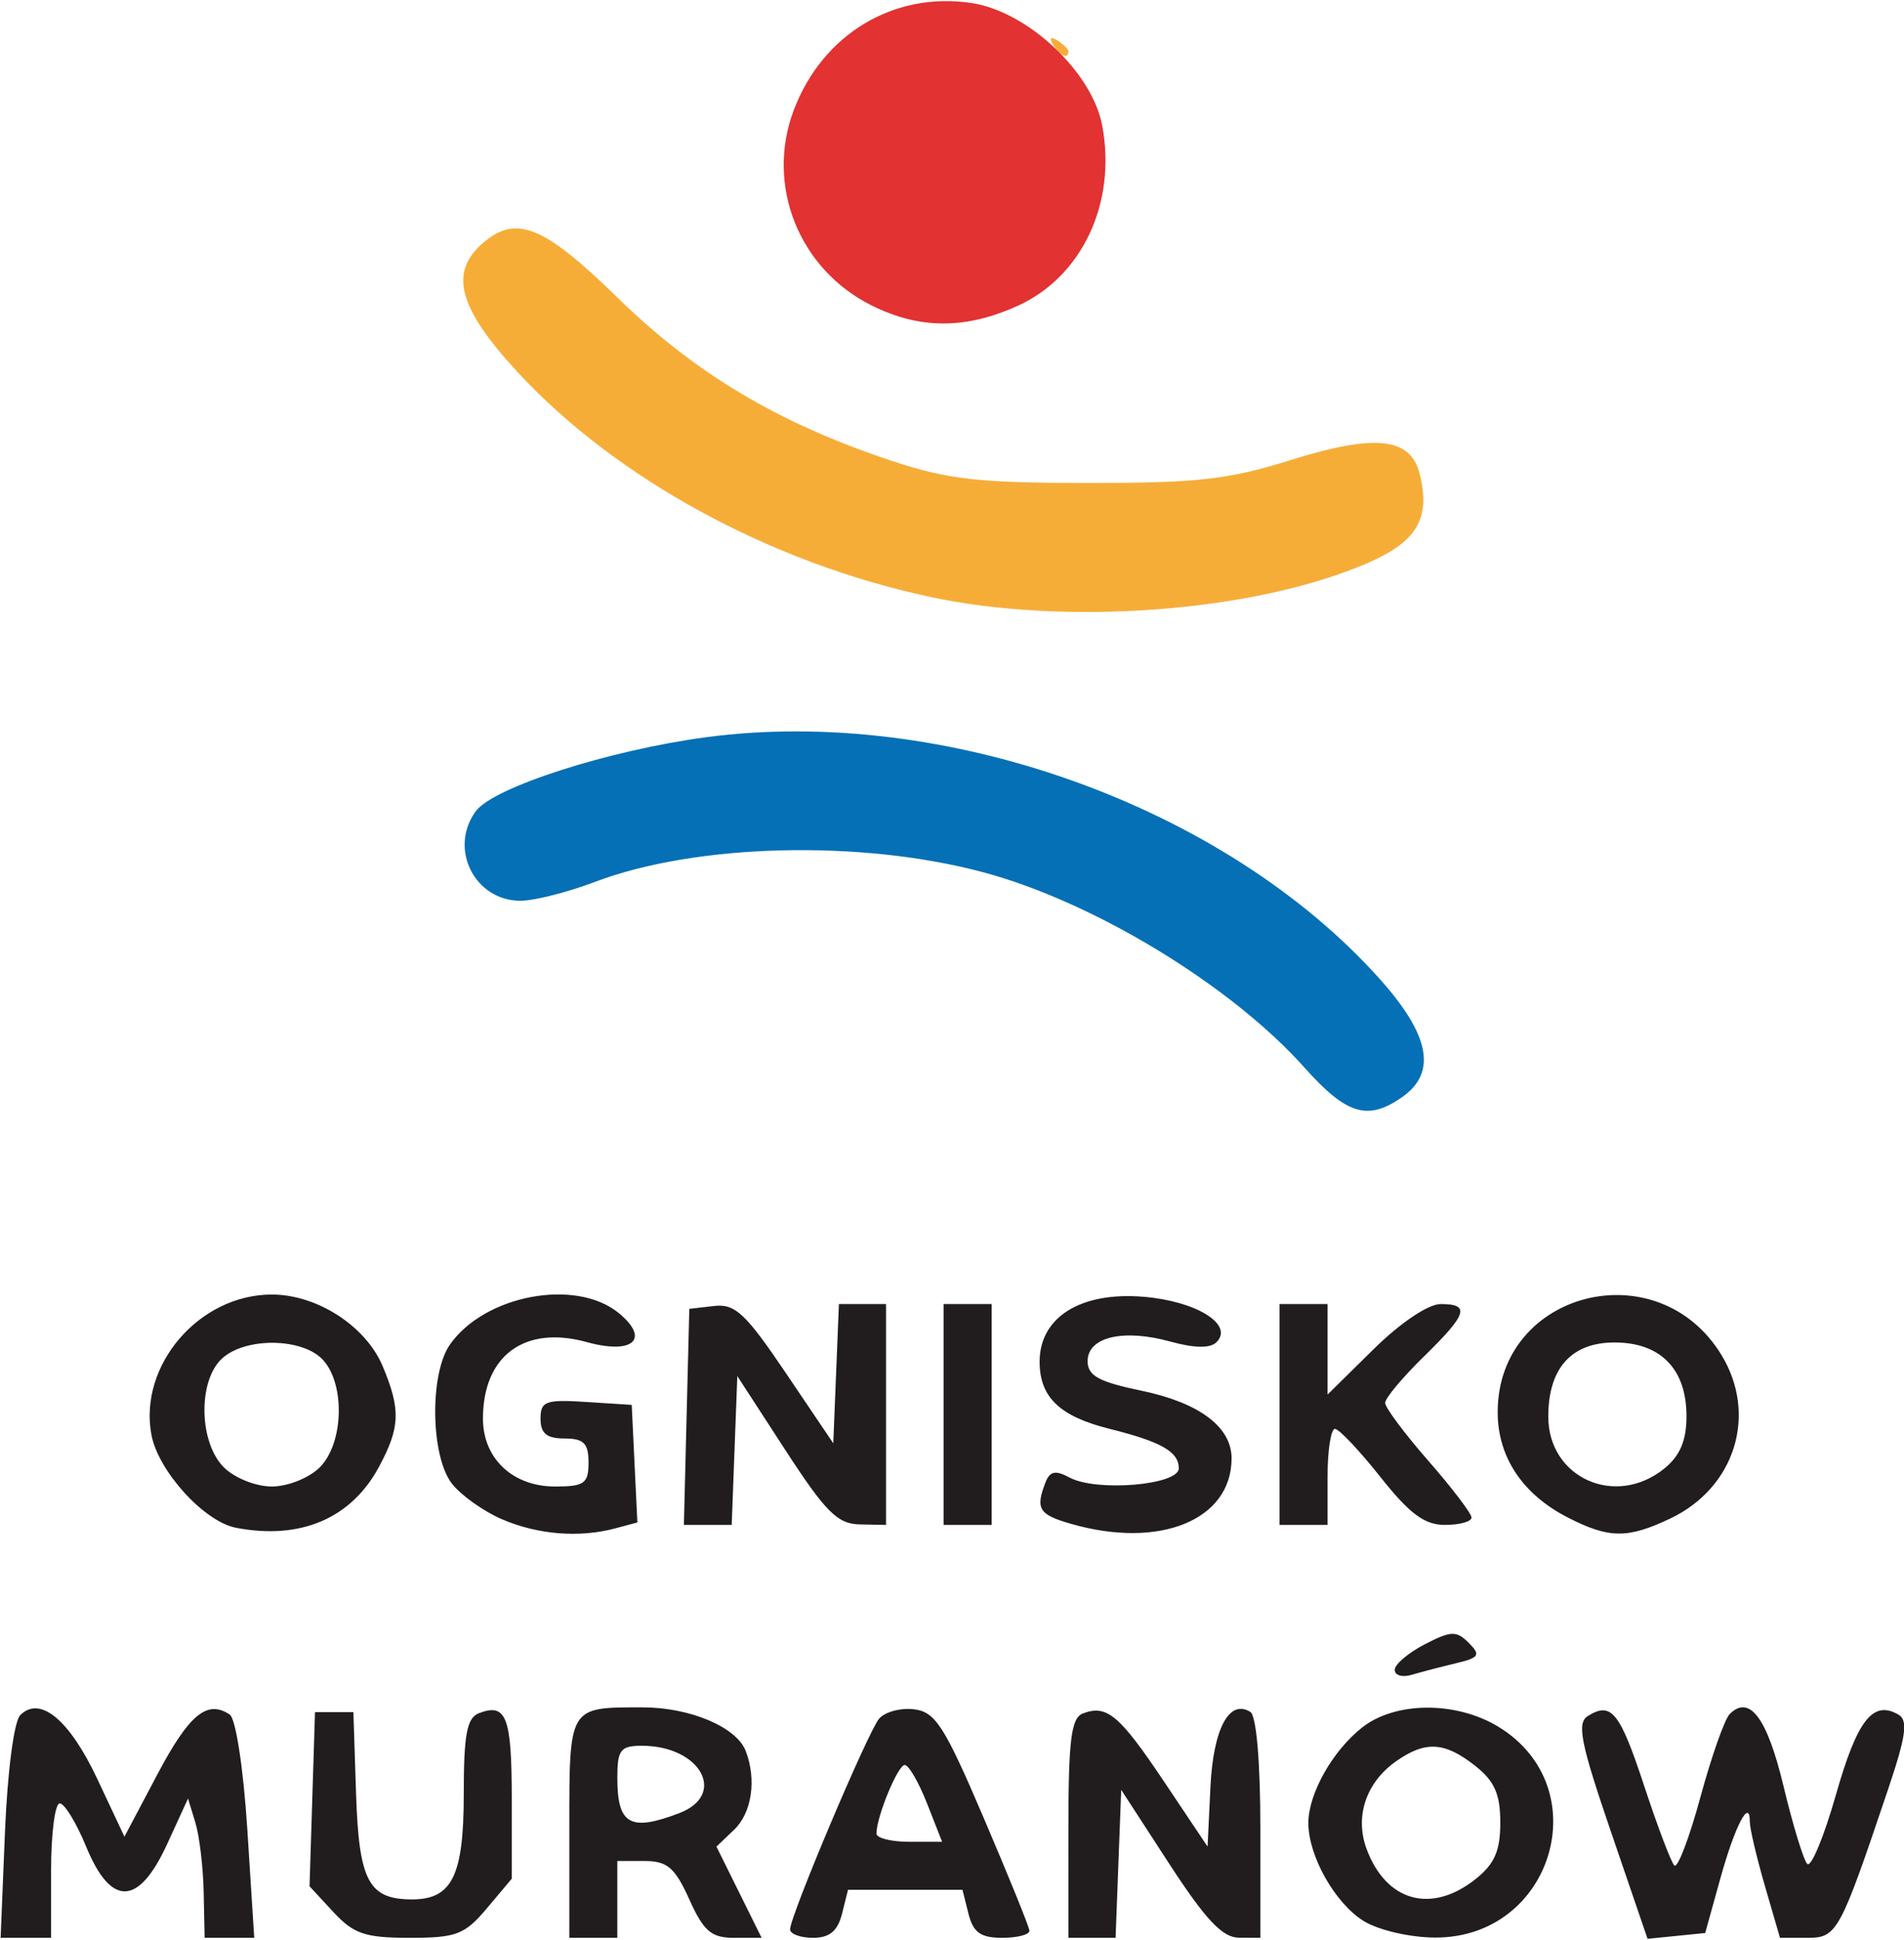
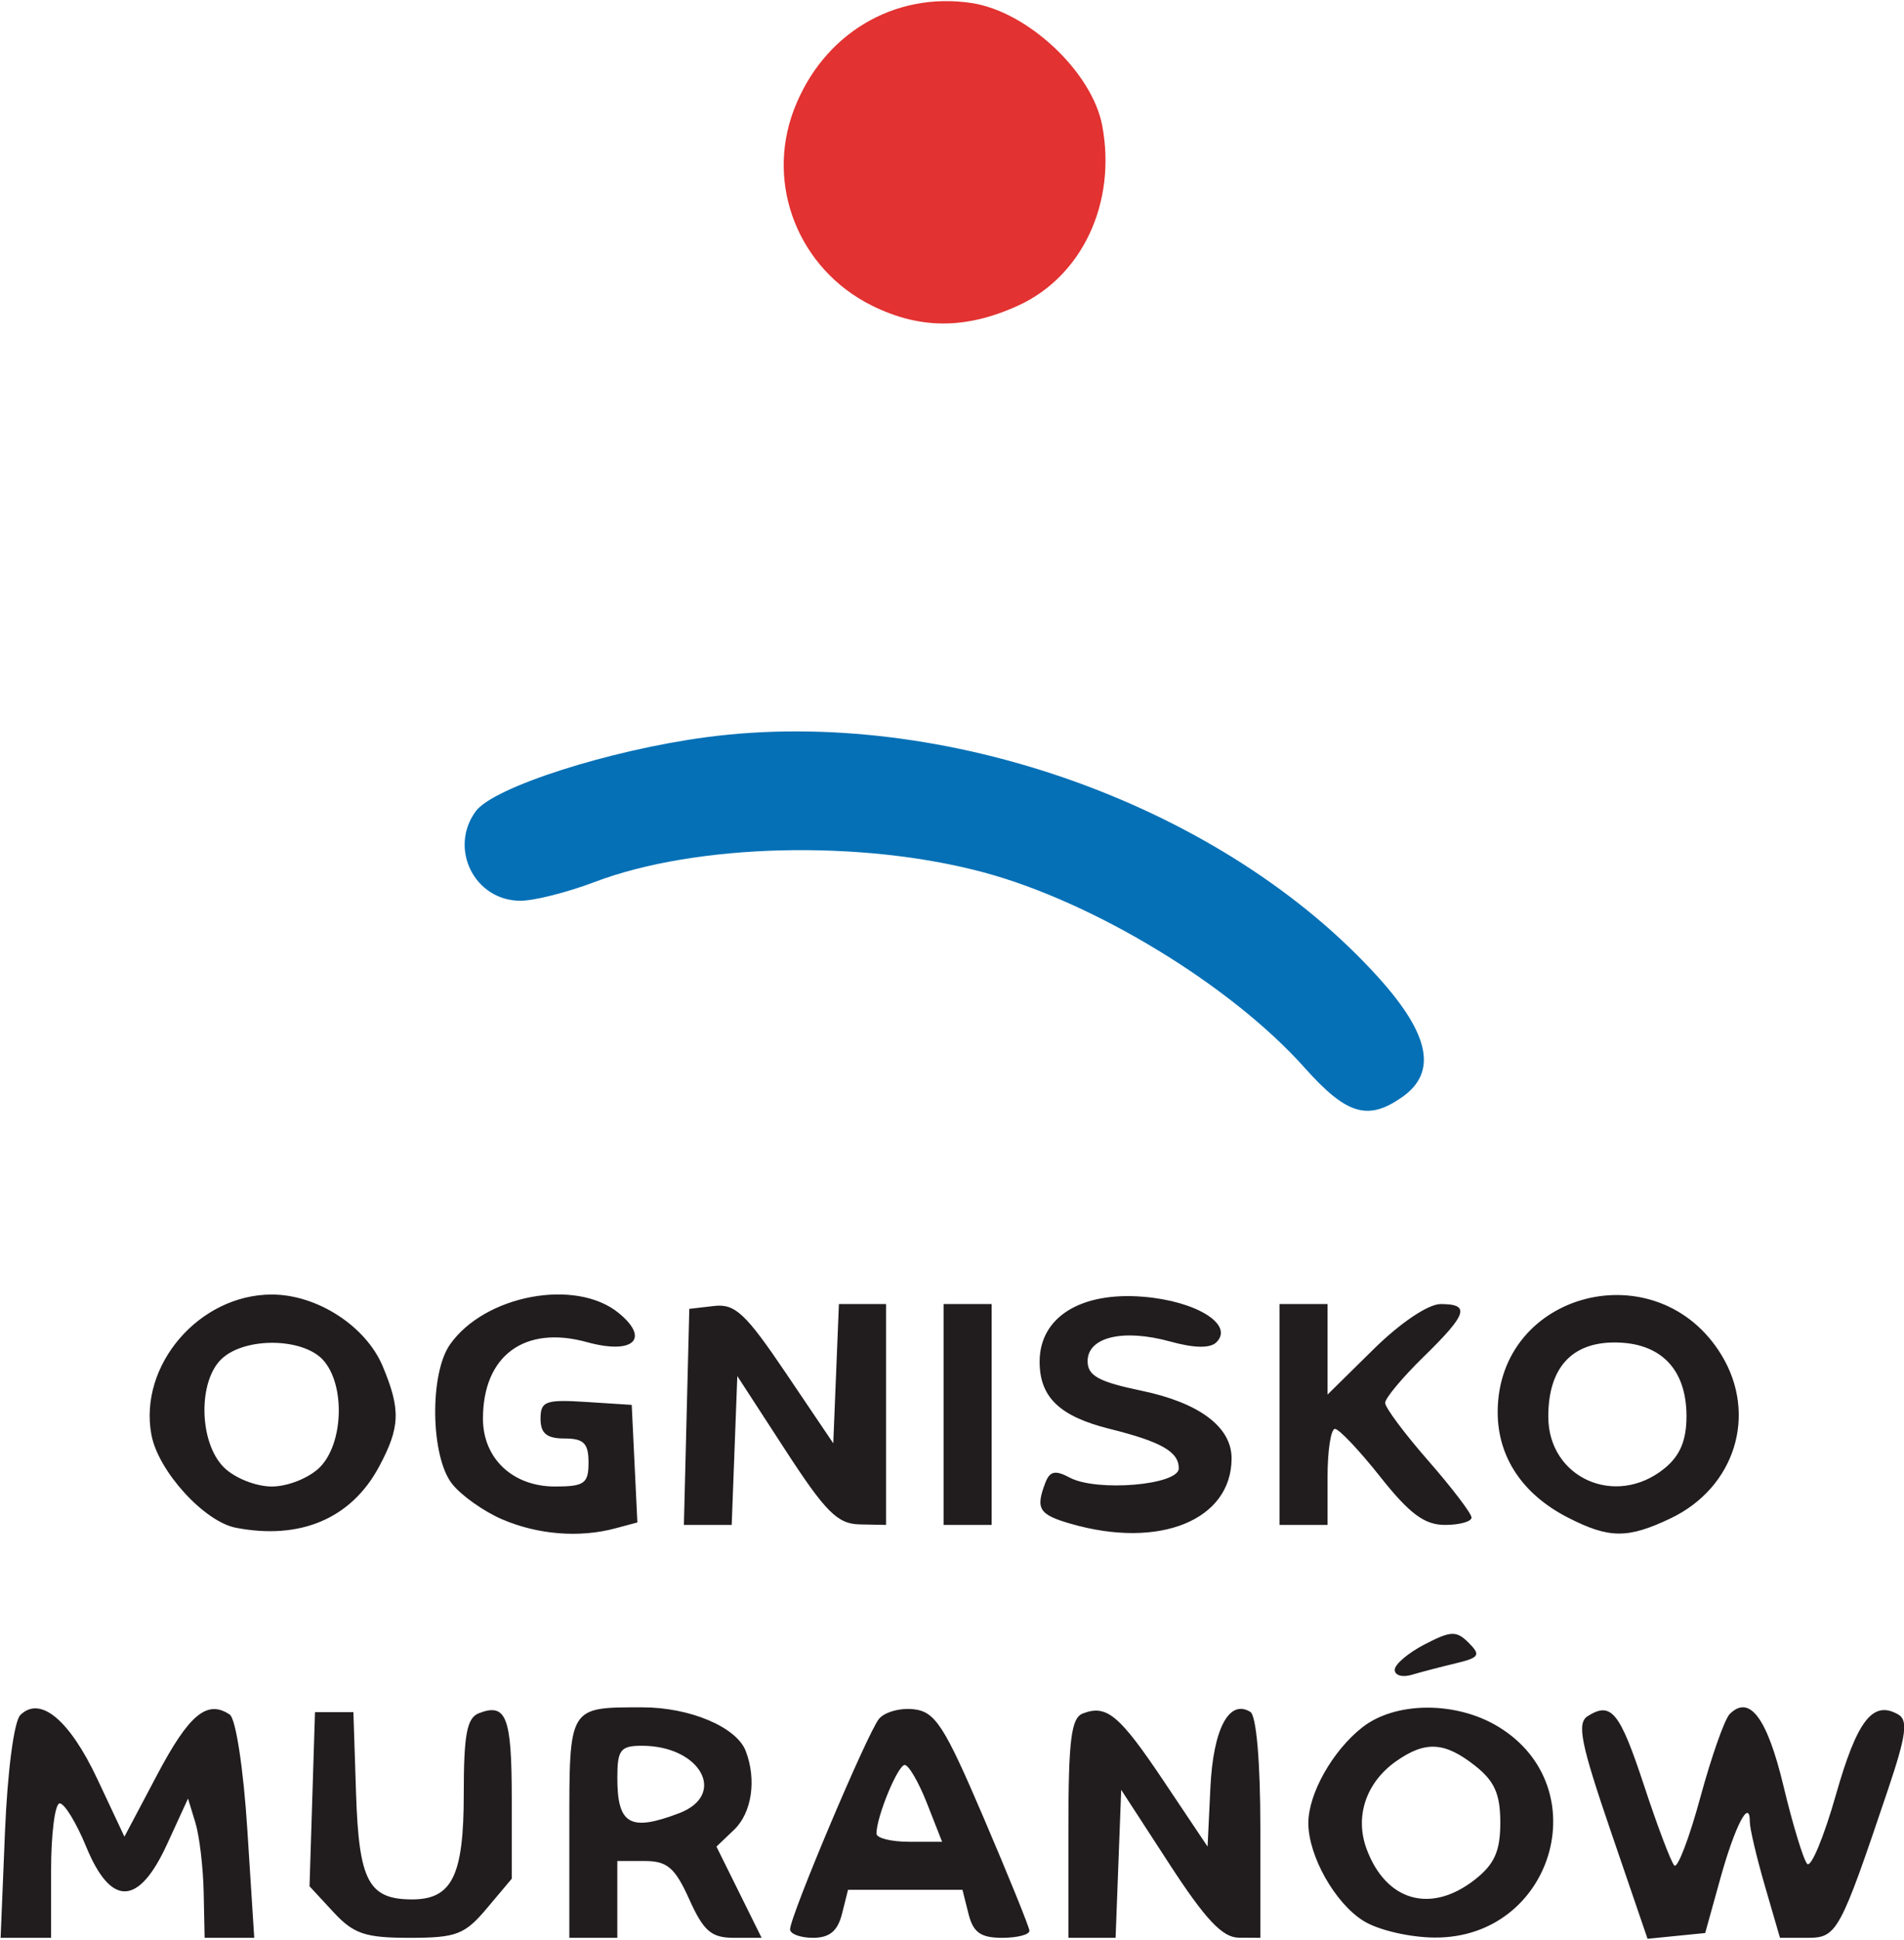
<svg xmlns="http://www.w3.org/2000/svg" xmlns:ns1="http://sodipodi.sourceforge.net/DTD/sodipodi-0.dtd" xmlns:ns2="http://www.inkscape.org/namespaces/inkscape" width="108px" height="110px" viewBox="0 0 53.728 54.662" id="svg8" ns1:docname="ogniskonowe.svg" ns2:version="1.0.2-2 (e86c870879, 2021-01-15)">
  <defs id="defs2" />
  <g ns2:label="Warstwa 1" ns2:groupmode="layer" id="layer1" transform="translate(105.057,-23.519)">
    <g id="g1007" transform="translate(-7.751,-42.897)">
      <g id="g910" transform="translate(374.839,64.842)">
        <g id="g932" transform="matrix(0.154,0,0,0.154,-387.57,8.275)">
-           <path style="fill:#f6ad38;stroke-width:1.759" d="m -378.888,65.583 c -29.154,-6.246 -57.393,-21.634 -75.404,-41.088 -10.748,-11.609 -12.601,-18.089 -6.701,-23.428 6.217,-5.626 11.273,-3.642 25.071,9.84 14.116,13.792 29.424,22.899 49.972,29.729 10.434,3.468 15.929,4.094 36.052,4.108 20.141,0.014 25.776,-0.62 37.16,-4.184 15.505,-4.854 22.009,-4.176 23.676,2.469 2.064,8.222 -0.442,12.471 -9.701,16.454 -20.618,8.87 -54.988,11.487 -80.126,6.101 z m 22.667,-101.113 c -0.777,-1.258 -0.482,-1.553 0.776,-0.776 1.117,0.69 2.03,1.604 2.03,2.03 0,1.467 -1.553,0.772 -2.806,-1.255 z" id="path924" />
          <path style="fill:#e23231;stroke-width:1.759" d="m -389.468,12.234 c -13.378,-6.668 -19.498,-22.089 -14.235,-35.872 5.285,-13.838 18.308,-21.652 32.53,-19.52 10.282,1.542 22.112,12.636 23.956,22.465 2.652,14.134 -3.677,27.629 -15.469,32.981 -9.577,4.347 -17.984,4.33 -26.783,-0.055 z" id="path920" />
          <path style="fill:#0570b6;stroke-width:1.759" d="m -310.129,151.847 c -13.444,-15.059 -38.534,-30.329 -58.786,-35.776 -22.482,-6.048 -52.738,-5.305 -71.3,1.75 -4.975,1.891 -11.099,3.438 -13.609,3.439 -8.412,0.002 -13.19,-9.567 -8.186,-16.396 3.217,-4.391 24.514,-11.219 42.327,-13.572 43.598,-5.759 94.825,12.601 123.192,44.152 9.32,10.366 10.664,17.268 4.237,21.77 -6.298,4.411 -10.189,3.244 -17.875,-5.366 z" id="path918" />
          <path style="fill:#211d1f;stroke-width:1.759" d="m -548.277,291.802 c 0.458,-11.111 1.656,-20.248 2.806,-21.398 3.627,-3.627 9.018,0.851 14.137,11.742 l 4.946,10.523 6.029,-11.396 c 5.822,-11.006 9.132,-13.742 13.267,-10.967 1.11,0.745 2.511,9.907 3.226,21.101 l 1.263,19.785 h -4.545 -4.545 l -0.175,-8.354 c -0.096,-4.594 -0.781,-10.332 -1.522,-12.75 l -1.347,-4.397 -3.836,8.354 c -5.22,11.369 -10.279,11.517 -14.837,0.433 -1.788,-4.349 -3.965,-7.907 -4.836,-7.907 -0.871,0 -1.584,5.54 -1.584,12.31 v 12.31 h -4.622 -4.622 z m 60.18,14.67 -4.374,-4.72 0.501,-15.944 0.501,-15.944 h 3.517 3.517 l 0.489,14.948 c 0.524,15.996 2.302,19.345 10.273,19.345 7.324,0 9.462,-4.357 9.462,-19.282 0,-10.952 0.57,-13.974 2.797,-14.828 5.002,-1.919 5.997,0.672 5.997,15.614 v 14.71 l -4.553,5.411 c -4.06,4.825 -5.592,5.411 -14.153,5.411 -8.157,0 -10.258,-0.71 -13.974,-4.72 z m 43.232,-15.316 c 0,-22.491 -0.194,-22.171 13.421,-22.171 8.69,0 17.217,3.606 18.901,7.993 2.017,5.256 1.118,11.328 -2.137,14.43 l -3.229,3.078 4.138,8.354 4.138,8.354 h -5.038 c -4.177,0 -5.581,-1.203 -8.211,-7.035 -2.623,-5.818 -4.038,-7.035 -8.181,-7.035 h -5.009 v 7.035 7.035 h -4.397 -4.397 z m 20.11,-2.783 c 8.882,-3.377 3.938,-12.354 -6.804,-12.354 -3.941,0 -4.512,0.742 -4.512,5.862 0,8.574 2.328,9.909 11.317,6.492 z m 20.339,21.265 c 0,-2.417 14.182,-35.976 16.288,-38.544 1.032,-1.258 3.908,-2.049 6.391,-1.759 3.935,0.461 5.576,3.01 12.79,19.874 4.552,10.64 8.325,19.939 8.386,20.664 0.061,0.725 -2.178,1.319 -4.975,1.319 -3.958,0 -5.33,-0.975 -6.189,-4.397 l -1.103,-4.397 h -10.485 -10.485 l -1.103,4.397 c -0.792,3.157 -2.29,4.397 -5.309,4.397 -2.313,0 -4.206,-0.699 -4.206,-1.554 z m 25.092,-23.067 c -1.52,-3.869 -3.357,-7.035 -4.083,-7.035 -1.269,0 -5.181,9.493 -5.181,12.573 0,0.823 2.706,1.496 6.014,1.496 h 6.014 z m 25.908,4.585 c 0,-16.188 0.507,-20.231 2.638,-21.048 4.399,-1.688 6.699,0.245 14.948,12.562 l 7.914,11.816 0.52,-10.843 c 0.514,-10.719 3.429,-16.229 7.317,-13.826 1.102,0.681 1.836,9.175 1.836,21.255 v 20.12 l -3.957,-0.023 c -2.988,-0.018 -6.11,-3.335 -12.75,-13.552 l -8.793,-13.529 -0.514,13.552 -0.514,13.552 h -4.323 -4.323 V 291.157 Z m 54.088,16.95 c -5.236,-3.247 -10.122,-11.902 -10.122,-17.931 0,-5.379 4.427,-13.232 9.875,-17.518 6.075,-4.778 17.227,-4.828 24.964,-0.11 18.264,11.135 9.922,38.721 -11.672,38.598 -4.598,-0.026 -10.345,-1.365 -13.045,-3.039 z m 20.417,-7.593 c 3.574,-2.811 4.634,-5.195 4.634,-10.424 0,-5.229 -1.06,-7.613 -4.634,-10.424 -5.566,-4.378 -9.076,-4.58 -14.431,-0.829 -5.529,3.873 -7.643,10.133 -5.433,16.09 3.563,9.604 11.81,11.923 19.864,5.588 z m 24.906,-8.755 c -5.532,-16.162 -6.282,-19.885 -4.26,-21.164 4.324,-2.735 5.88,-0.807 10.384,12.869 2.427,7.371 4.9,13.888 5.494,14.482 0.594,0.594 2.74,-5.022 4.767,-12.48 2.027,-7.459 4.448,-14.323 5.379,-15.254 3.624,-3.624 6.865,0.703 9.844,13.142 1.698,7.09 3.656,13.522 4.352,14.294 0.696,0.771 3.066,-4.918 5.265,-12.644 3.899,-13.695 6.777,-17.393 11.438,-14.701 1.816,1.049 1.433,3.862 -1.858,13.632 -8.882,26.367 -9.366,27.259 -14.822,27.259 h -5.006 l -2.763,-9.503 c -1.52,-5.227 -2.763,-10.503 -2.763,-11.724 0,-4.522 -2.721,0.697 -5.408,10.374 l -2.77,9.975 -5.281,0.528 -5.281,0.528 z m -39.617,-29.644 c 0,-1.008 2.473,-3.111 5.495,-4.673 4.818,-2.491 5.811,-2.525 8.063,-0.273 2.252,2.252 1.954,2.715 -2.417,3.759 -2.742,0.655 -6.37,1.602 -8.063,2.105 -1.693,0.503 -3.078,0.09 -3.078,-0.918 z M -505.962,236.091 c -5.82,-1.122 -14.232,-10.367 -15.478,-17.011 -2.389,-12.732 8.743,-25.703 22.058,-25.703 8.31,0 17.25,5.786 20.33,13.159 3.314,7.932 3.195,11.148 -0.681,18.375 -5.087,9.485 -14.41,13.459 -26.229,11.18 z m 15.373,-11.071 c 4.358,-4.358 4.691,-15.133 0.607,-19.646 -3.68,-4.066 -14.148,-4.239 -18.494,-0.306 -4.467,4.043 -4.297,15.354 0.301,19.952 1.954,1.954 5.862,3.517 8.793,3.517 2.931,0 6.839,-1.563 8.793,-3.517 z m 33.414,9.531 c -3.385,-1.453 -7.523,-4.39 -9.194,-6.526 -3.921,-5.012 -4.142,-20.104 -0.372,-25.486 6.363,-9.085 23.052,-12.206 30.914,-5.782 5.833,4.766 2.657,7.677 -5.821,5.336 -11.413,-3.151 -19.045,2.466 -19.045,14.018 0,7.288 5.454,12.426 13.19,12.426 5.393,0 6.155,-0.544 6.155,-4.397 0,-3.517 -0.879,-4.397 -4.397,-4.397 -3.263,0 -4.397,-0.932 -4.397,-3.614 0,-3.214 0.924,-3.554 8.354,-3.078 l 8.354,0.536 0.518,10.766 0.518,10.766 -4.035,1.081 c -6.593,1.766 -14.19,1.161 -20.742,-1.651 z m 104.199,0.812 c -5.853,-1.69 -6.5,-2.735 -4.66,-7.529 0.816,-2.126 1.827,-2.337 4.456,-0.929 4.94,2.644 19.989,1.369 19.989,-1.693 0,-3.047 -3.197,-4.872 -12.671,-7.234 -9.165,-2.285 -12.829,-5.798 -12.829,-12.301 0,-8.139 7.502,-12.836 18.995,-11.894 9.731,0.798 16.647,5.092 13.412,8.327 -1.143,1.143 -4.043,1.099 -8.483,-0.127 -8.614,-2.378 -15.13,-0.828 -15.13,3.6 0,2.662 2.039,3.782 9.83,5.4 10.632,2.207 16.55,6.638 16.55,12.393 0,11.313 -13.194,16.682 -29.457,11.986 z m 91.134,-1.113 c -8.353,-4.259 -12.915,-11.091 -12.915,-19.339 0,-22.146 29.315,-29.632 40.999,-10.47 6.673,10.944 2.489,24.328 -9.362,29.952 -7.826,3.714 -11.209,3.688 -18.722,-0.143 z m 17.618,-9.004 c 2.876,-2.329 4.064,-5.13 4.064,-9.585 0,-8.641 -4.748,-13.504 -13.187,-13.504 -7.912,0 -12.138,4.728 -12.138,13.581 0,11.226 12.33,16.74 21.261,9.508 z m -179.155,-9.459 0.497,-19.785 4.521,-0.526 c 3.868,-0.45 5.772,1.327 13.19,12.31 l 8.669,12.836 0.517,-12.75 0.517,-12.75 h 4.32 4.32 v 20.224 20.224 l -4.836,-0.094 c -4.057,-0.079 -6.253,-2.275 -13.629,-13.629 l -8.793,-13.535 -0.514,13.629 -0.514,13.629 h -4.38 -4.38 z m 47.101,-0.44 V 195.123 h 4.397 4.397 v 20.224 20.224 h -4.397 -4.397 z m 61.552,0 V 195.123 h 4.397 4.397 v 8.287 8.287 l 8.414,-8.287 c 4.926,-4.852 10.029,-8.287 12.31,-8.287 5.492,0 4.9,1.824 -3.138,9.672 -3.869,3.778 -7.035,7.57 -7.035,8.427 0,0.857 3.561,5.629 7.914,10.604 4.353,4.976 7.914,9.654 7.914,10.396 0,0.742 -2.192,1.349 -4.871,1.349 -3.744,0 -6.482,-2.034 -11.836,-8.793 -3.831,-4.836 -7.574,-8.793 -8.319,-8.793 -0.745,0 -1.354,3.957 -1.354,8.793 v 8.793 h -4.397 -4.397 z" id="path912" />
        </g>
      </g>
      <g id="g874" transform="translate(295.785,164.103)" />
    </g>
  </g>
</svg>